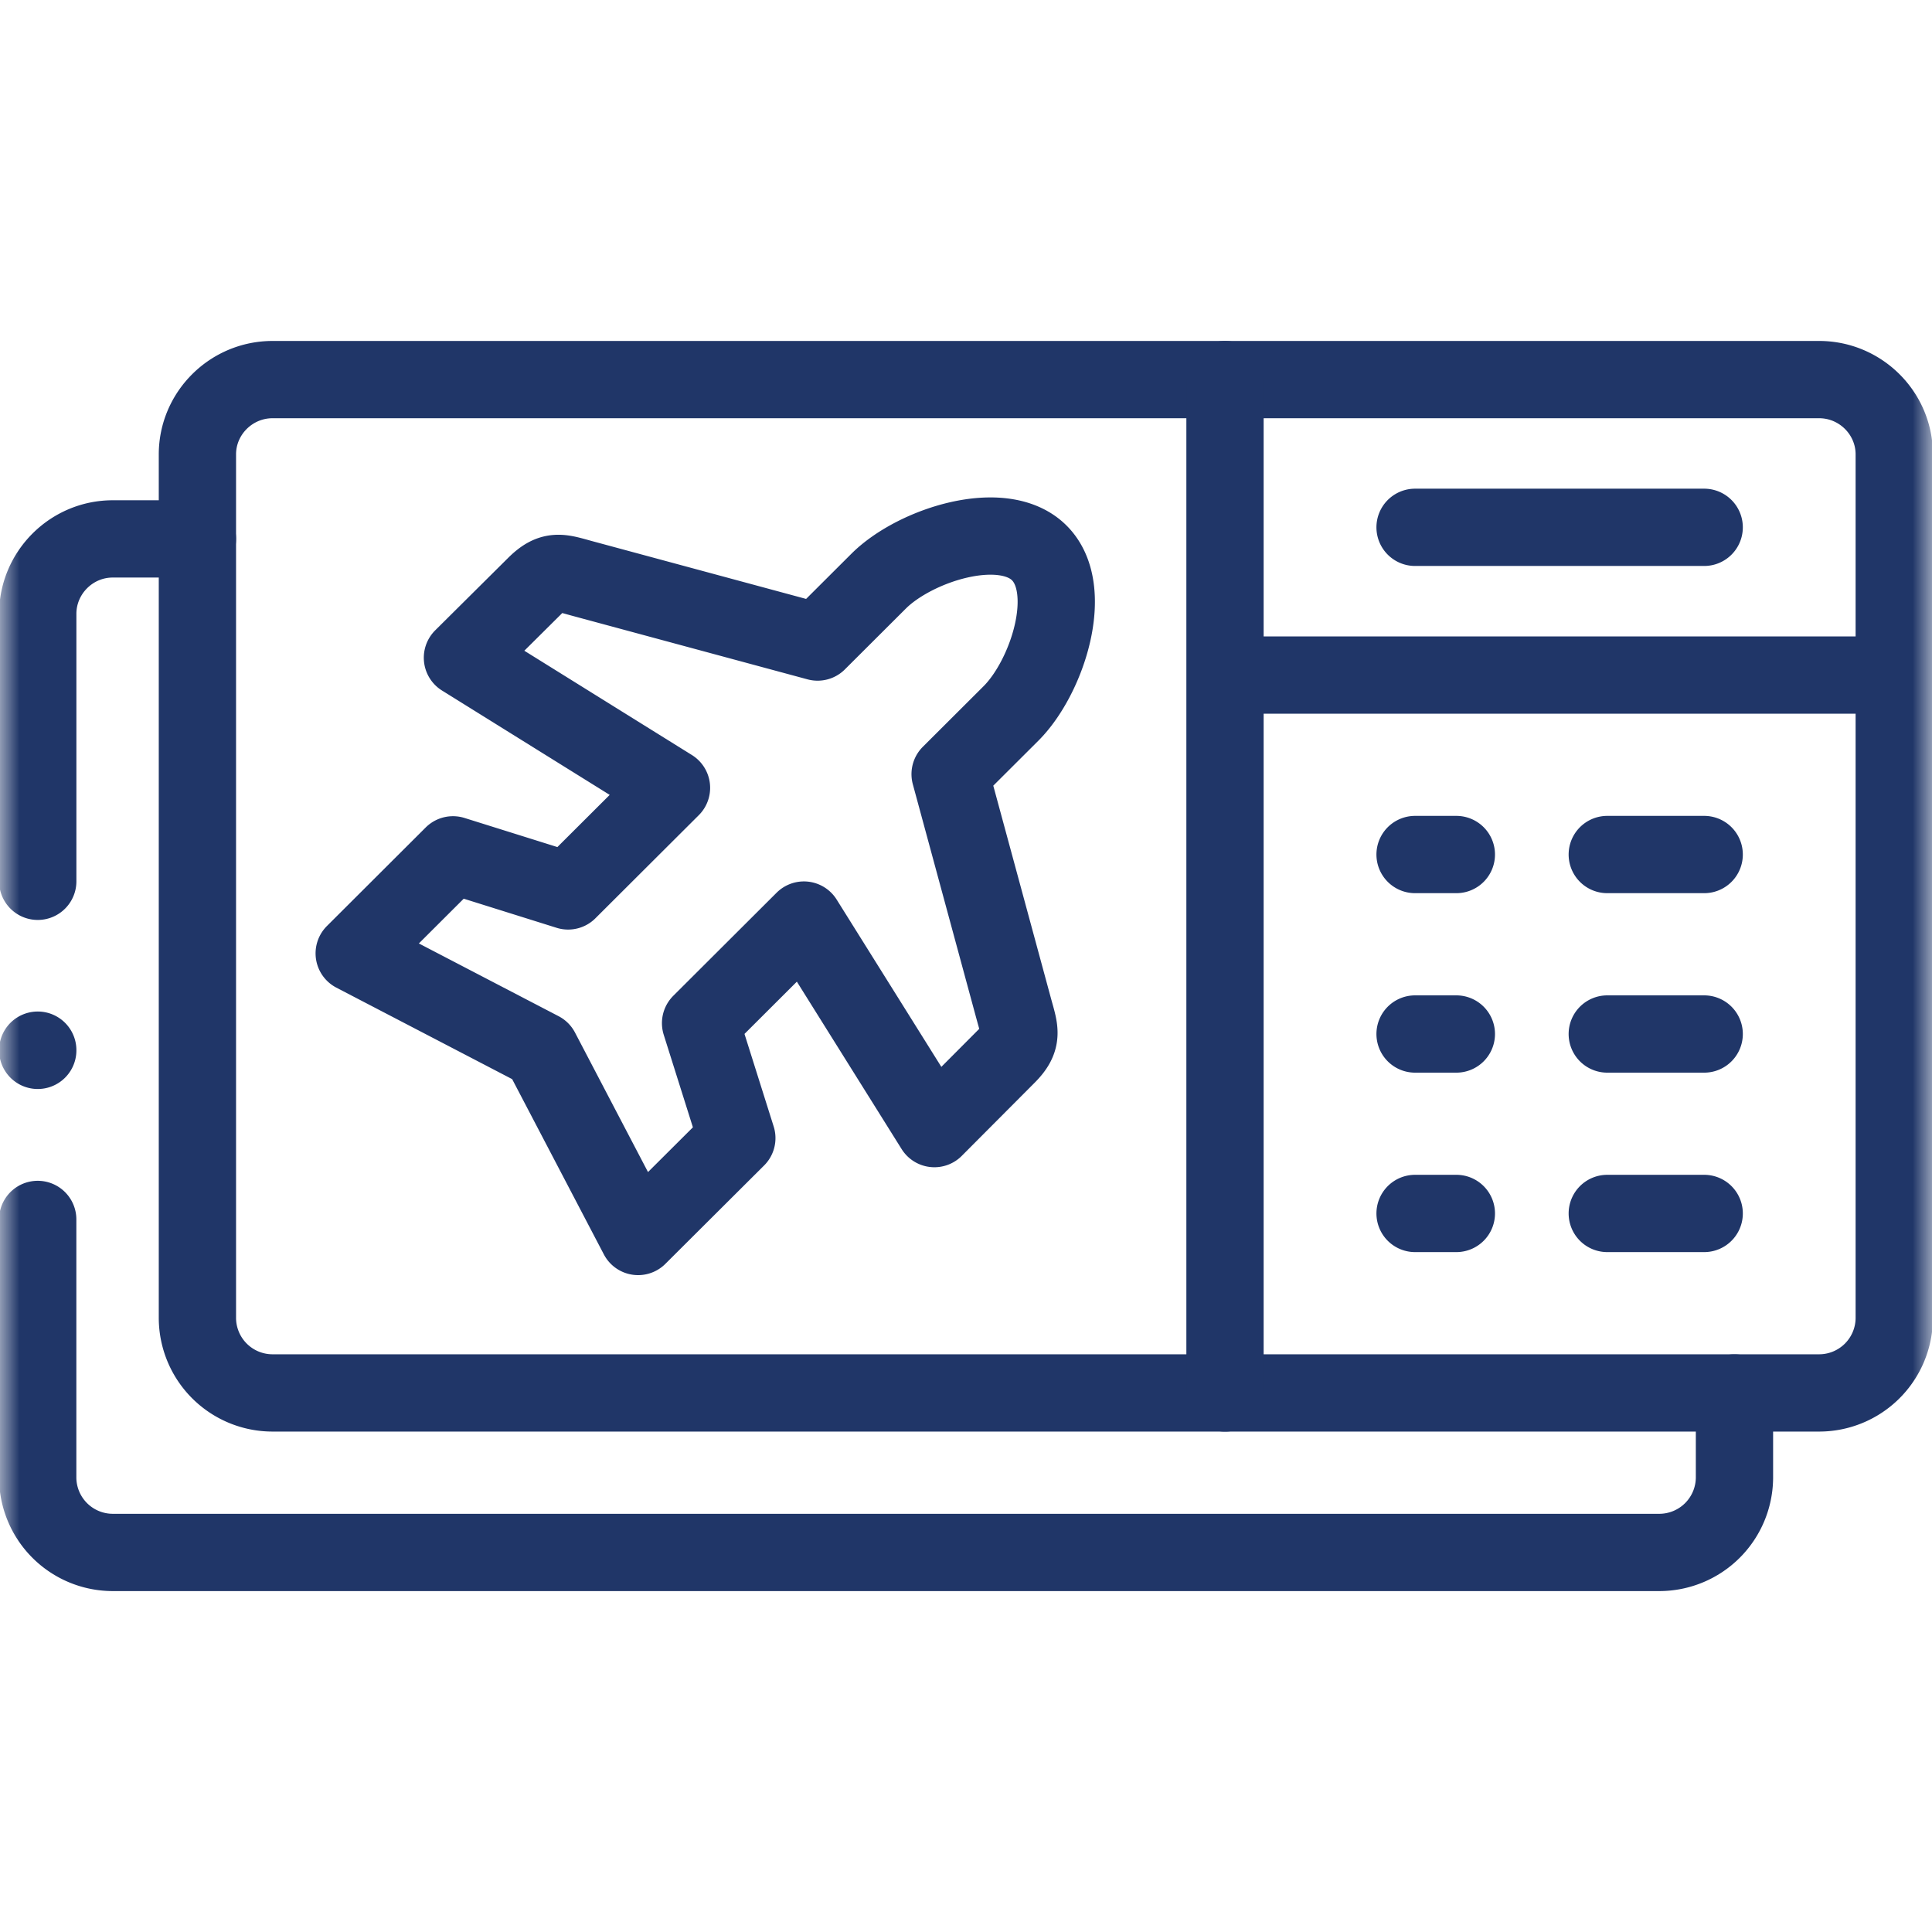
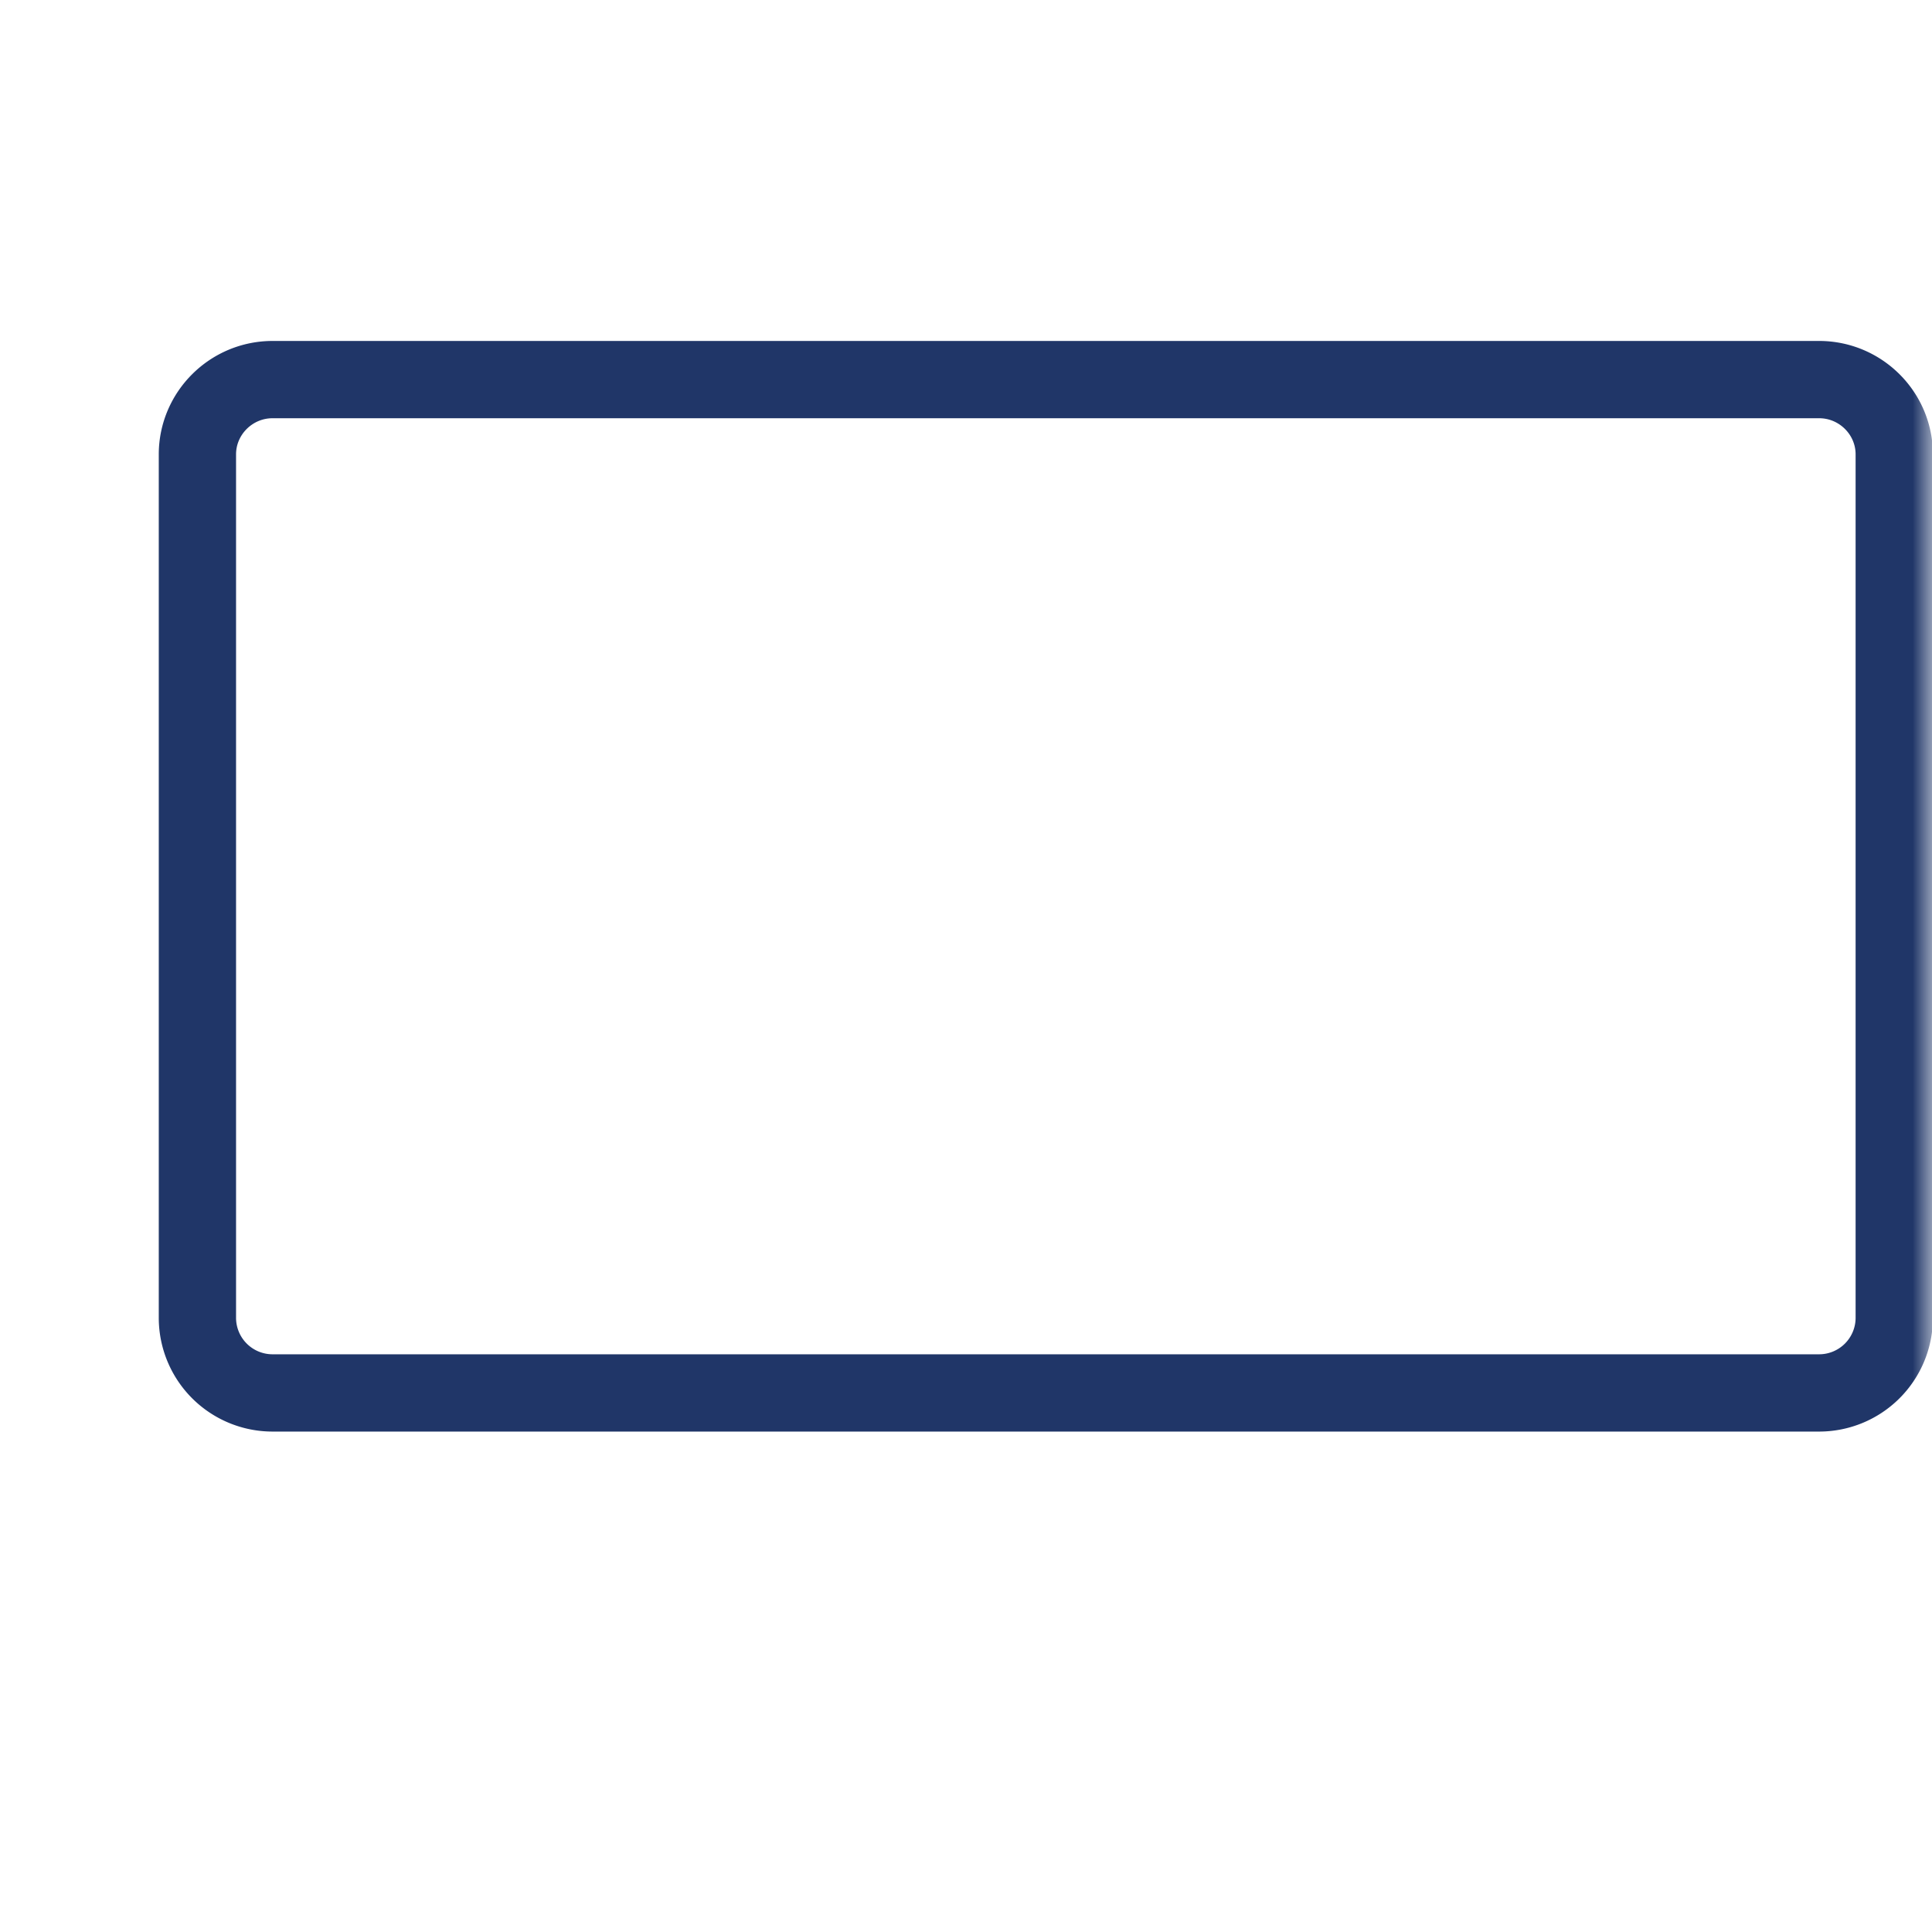
<svg xmlns="http://www.w3.org/2000/svg" width="50" height="50" viewBox="0 0 50 50" fill="none">
  <mask id="mask0_156_1040" style="mask-type:luminance" maskUnits="userSpaceOnUse" x="0" y="0" width="50" height="50">
    <path d="M0 0h50v50H0V0z" fill="#fff" />
  </mask>
  <g mask="url(#mask0_156_1040)" stroke="#203668" stroke-width="2" stroke-miterlimit="10" stroke-linecap="round" stroke-linejoin="round">
    <path d="M7.053 9.824H47.08c1.069 0 1.943.87 1.943 1.936v22.353a1.945 1.945 0 01-1.943 1.936H7.053a1.945 1.945 0 01-1.944-1.936V11.76c0-1.066.875-1.936 1.944-1.936z" />
-     <path d="M.977 22.808v-6.921c0-1.066.872-1.94 1.94-1.94h2.192M44.888 36.05v2.19a1.946 1.946 0 01-1.94 1.937H2.916a1.944 1.944 0 01-1.94-1.936v-6.682m23.613-11.524l1.65 6.082c.15.547.254.773-.172 1.199l-1.885 1.892-3.377-5.397-2.674 2.668.938 2.975L16.514 32l-2.519-4.814-4.828-2.513 2.556-2.55 2.98.934 2.675-2.668-5.41-3.367 1.894-1.881c.43-.425.656-.32 1.204-.171l6.093 1.646 1.578-1.574c.941-.94 3.22-1.671 4.16-.732.944.942.21 3.212-.733 4.154l-1.575 1.571zm7.114-10.211V36.05m12.401-22.403h-7.482m12.401 3.823h-17.32m7.482 0h-7.482m5.987 4.645h-1.068m7.482 0h-2.508M37.69 26.76h-1.068m7.482 0h-2.508m-3.906 4.644h-1.068m7.482 0h-2.508M.977 27.178v.005" />
  </g>
</svg>